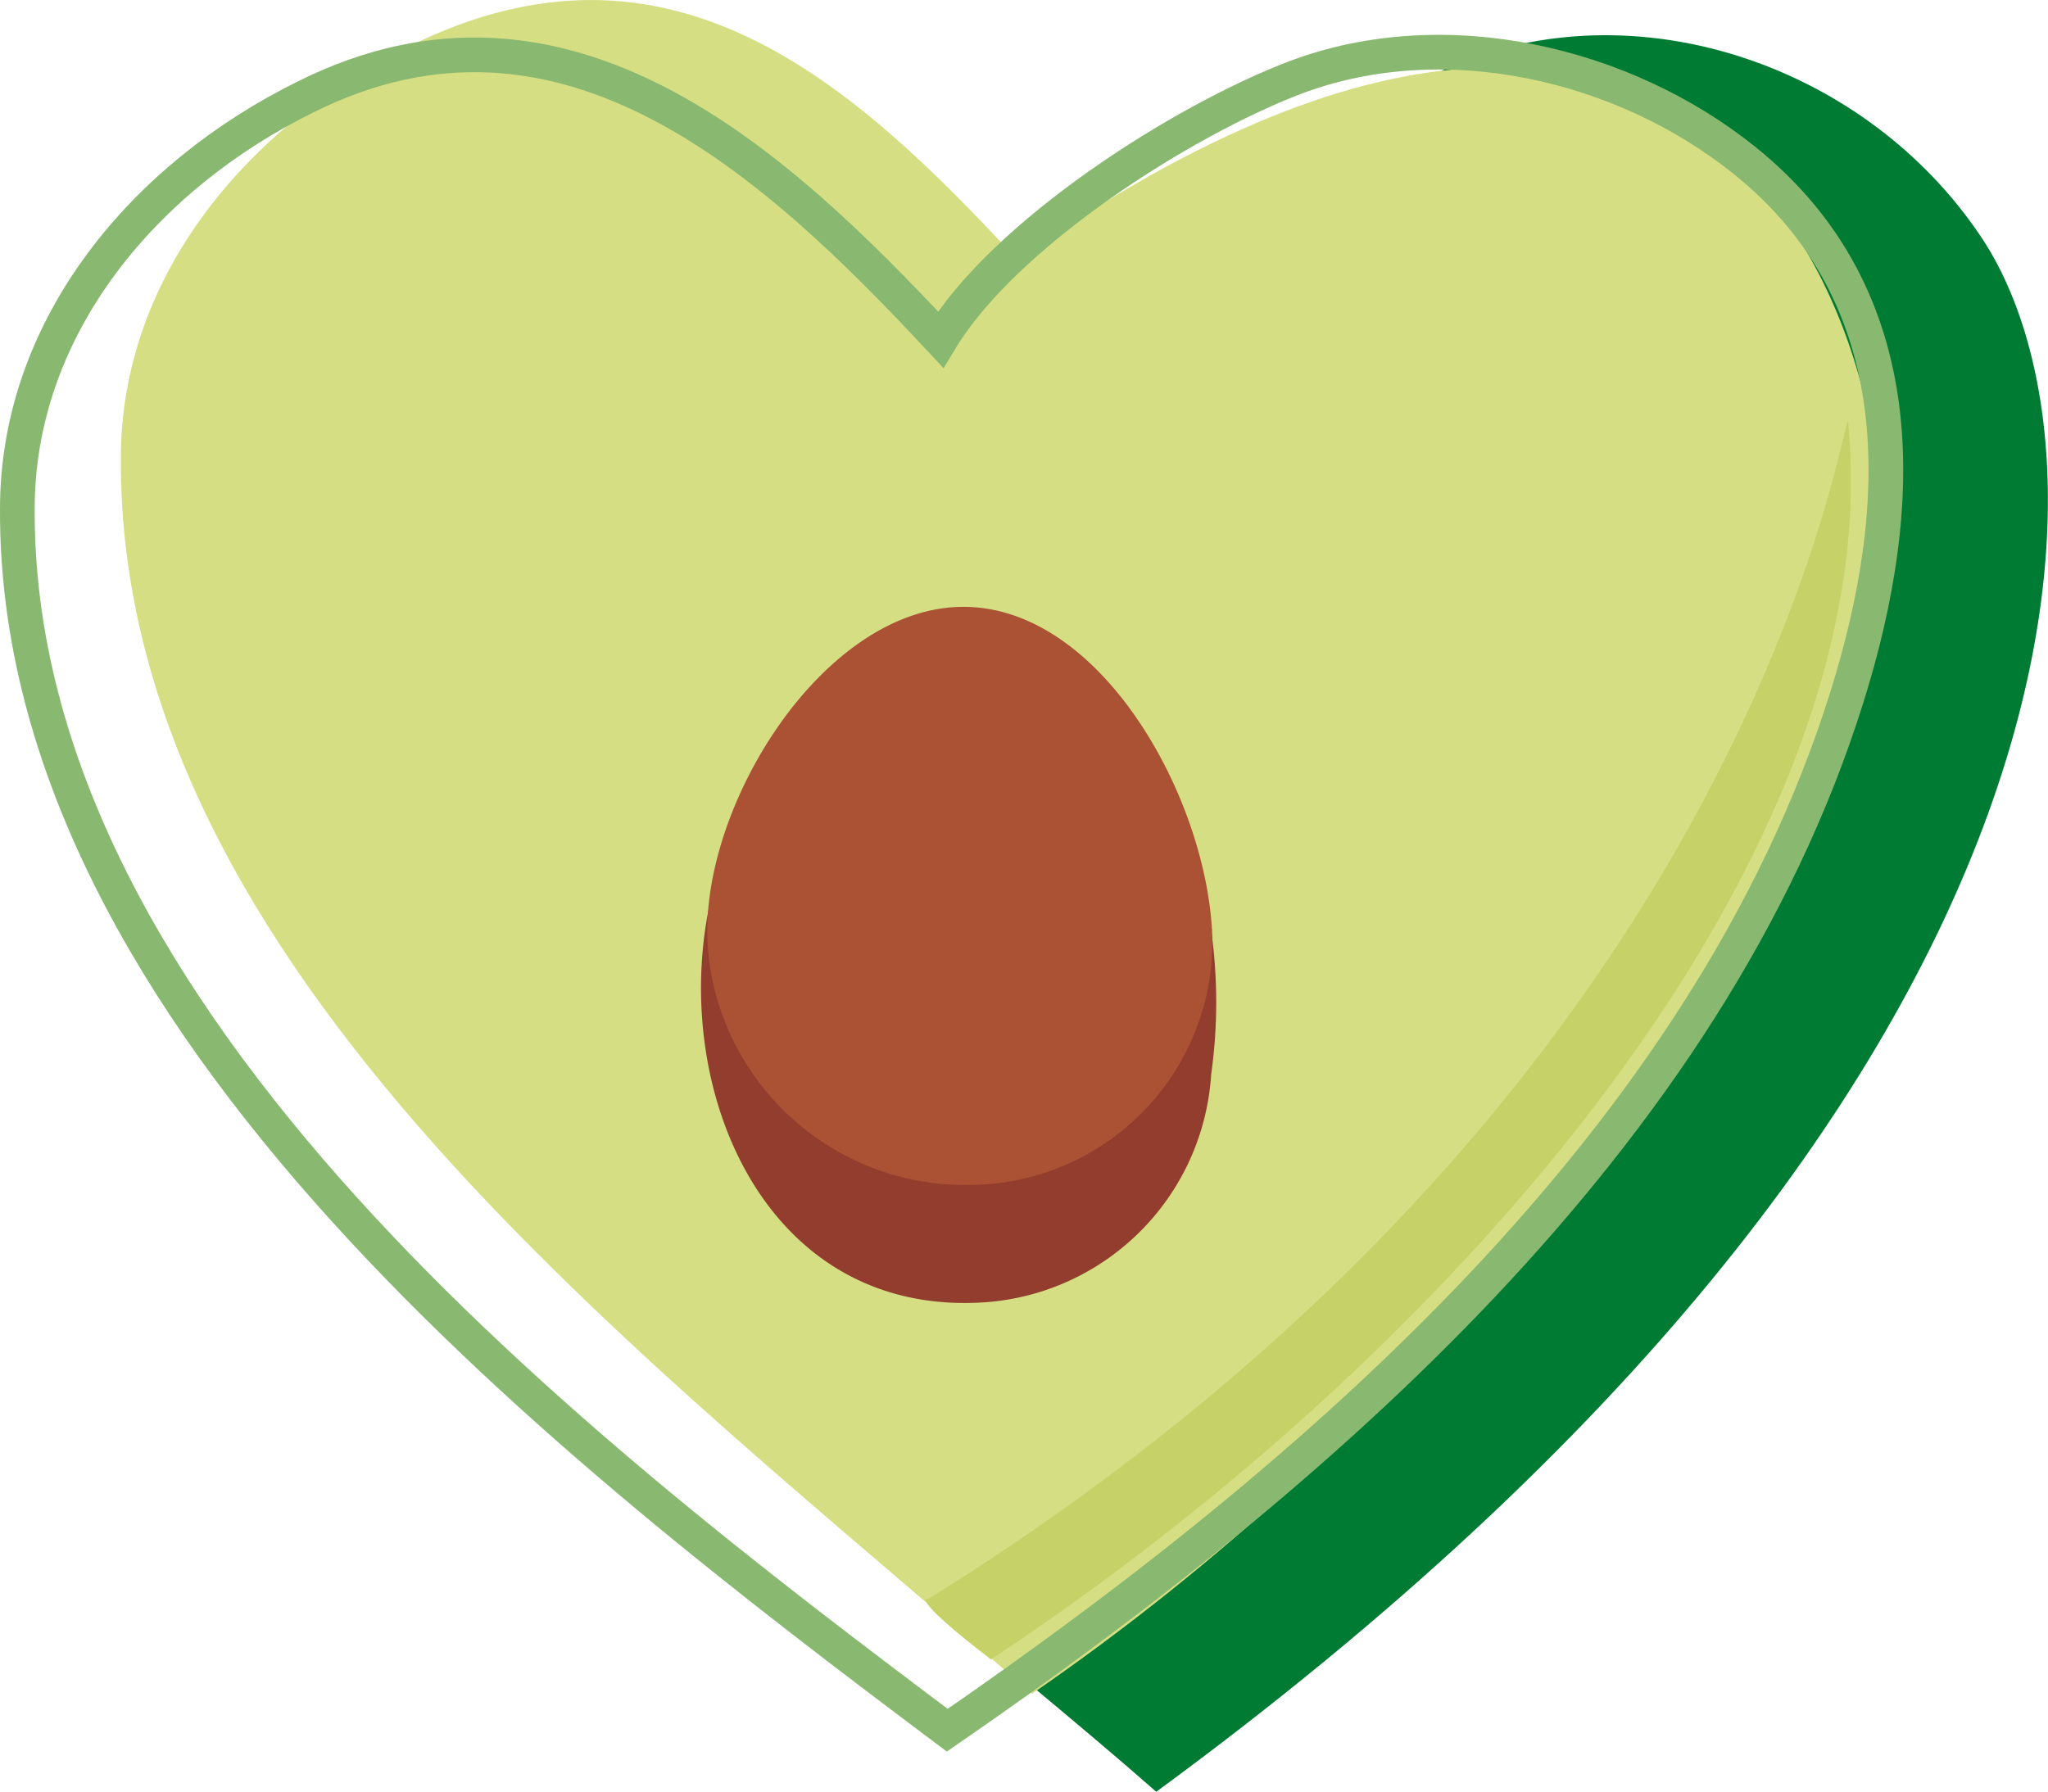
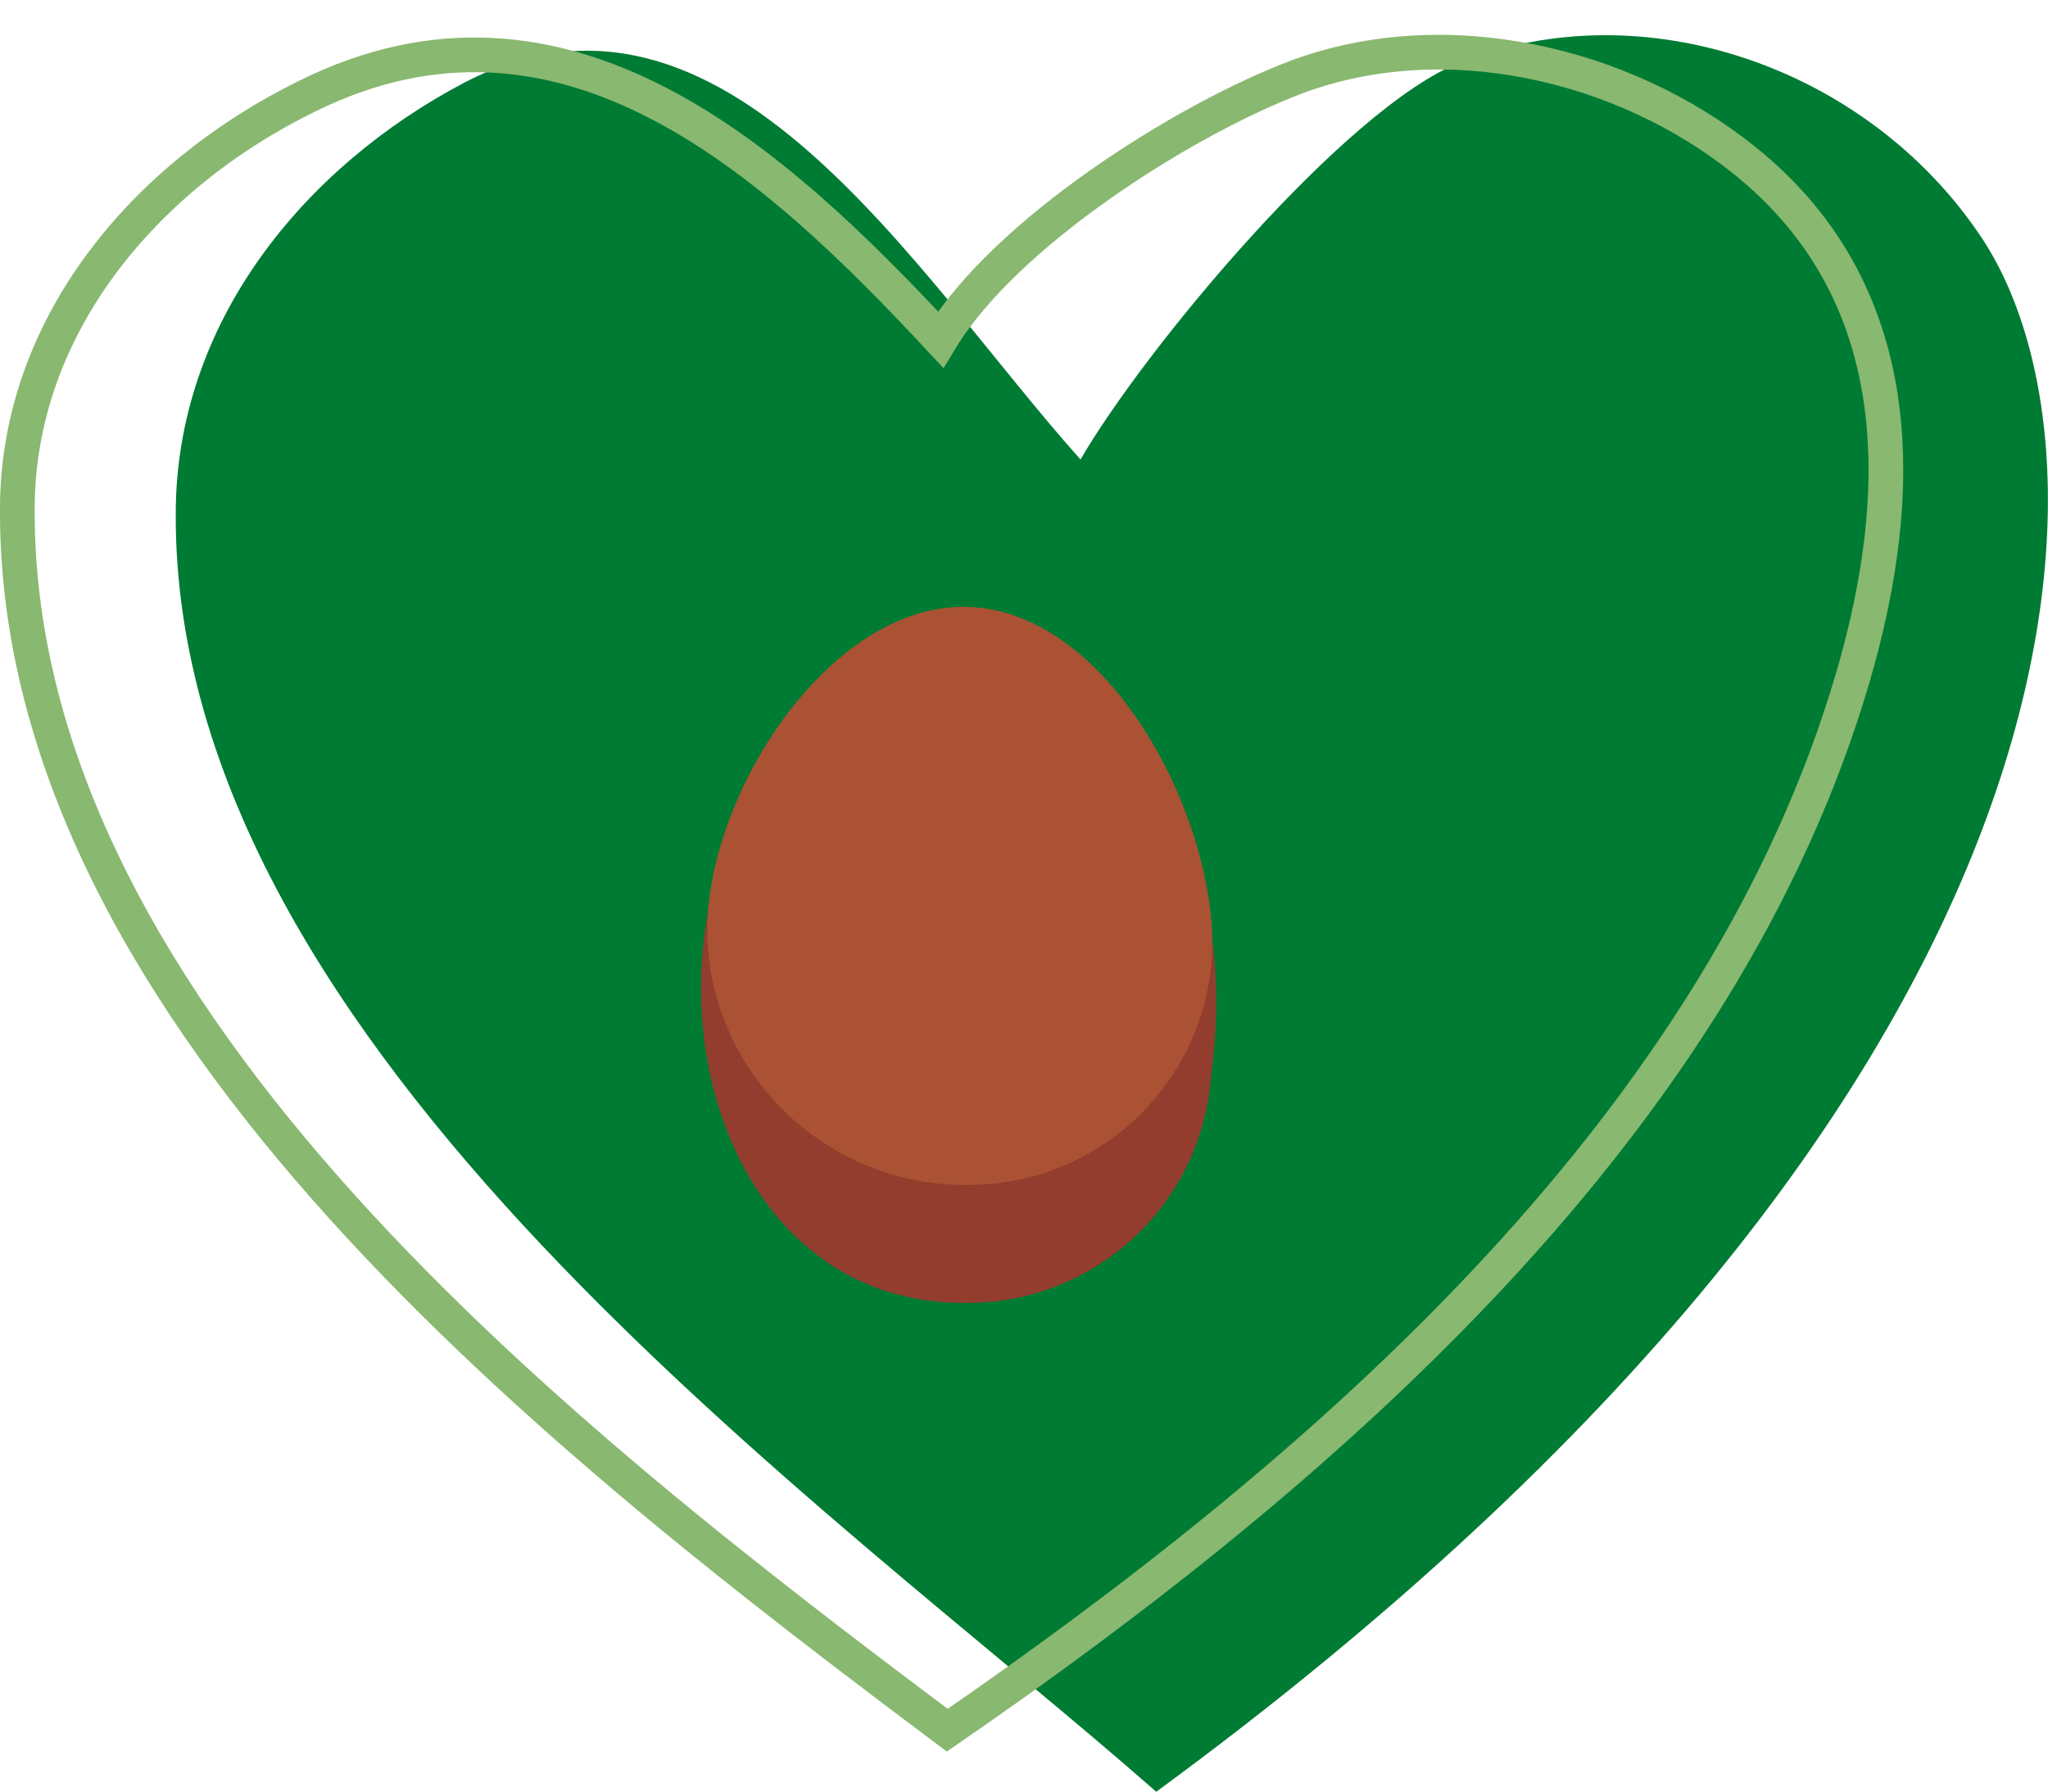
<svg xmlns="http://www.w3.org/2000/svg" viewBox="0 0 70.85 62">
  <defs>
    <style>.cls-1{fill:#007b33;}.cls-2{fill:#d6de84;}.cls-3{fill:none;stroke:#89b870;stroke-miterlimit:10;stroke-width:1.2px;}.cls-4{fill:#923d2d;}.cls-5{fill:#aa5233;}.cls-6{fill:#c6d267;}</style>
  </defs>
  <title>Recurso 4</title>
  <g id="Capa_2" data-name="Capa 2">
    <g id="Capa_1-2" data-name="Capa 1">
      <path class="cls-1" d="M37.38,15.9C39.6,12.07,46.54,3.73,50.51,2.16c6.35-2.51,14.08.17,18,6C73.46,15.46,73.27,37.6,40,62,28.71,52.07,6,36.33,6.08,17.78c0-6.6,4.42-12,10-14.93,9-4.65,15.55,6.62,21.3,13.05" />
-       <path class="cls-2" d="M35.17,9C61-9.13,66.75,14.78,64.7,21.31c-4.78,15.28-16.29,28.55-29,37.3-13-11.41-31.6-25-31.52-42.75,0-6.31,4.4-11.52,10-14.27,9-4.45,15.3,1.23,21,7.38" />
      <path class="cls-3" d="M32.54,11.75c2.21-3.66,8.35-7.58,12.3-9.08C50,.74,56.17,2.19,60.35,5.55c5.88,4.72,5.63,11.92,3.54,18.58-4.78,15.28-18.43,27-31.12,35.74C20,50.28.52,35.35.6,17.61c0-6.31,4.4-11.52,10-14.27C19.54-1.11,26.81,5.6,32.54,11.75Z" />
      <path class="cls-4" d="M41.93,32.16c-.82,3.64-5,7.77-9,7.89-4.22.13-7.37-4.83-8.39-8.71-1.31,6.32,1.85,14,9.19,13.74a8.44,8.44,0,0,0,8.17-7.9,18,18,0,0,0,0-5" />
      <path class="cls-5" d="M33.67,41a8.43,8.43,0,0,0,8.06-6.53,8.54,8.54,0,0,0,.2-2.27C41.67,27.44,38,20.89,33.21,21s-9,6.93-8.73,11.65a8.72,8.72,0,0,0,.27,1.71A8.94,8.94,0,0,0,33.67,41" />
-       <path class="cls-6" d="M32.13,55.32s-.81-.18,2.15,2.1c16.2-10.7,31-28,29.67-42.64,0-2.7-1.84,21.86-31.82,40.54" />
    </g>
  </g>
</svg>